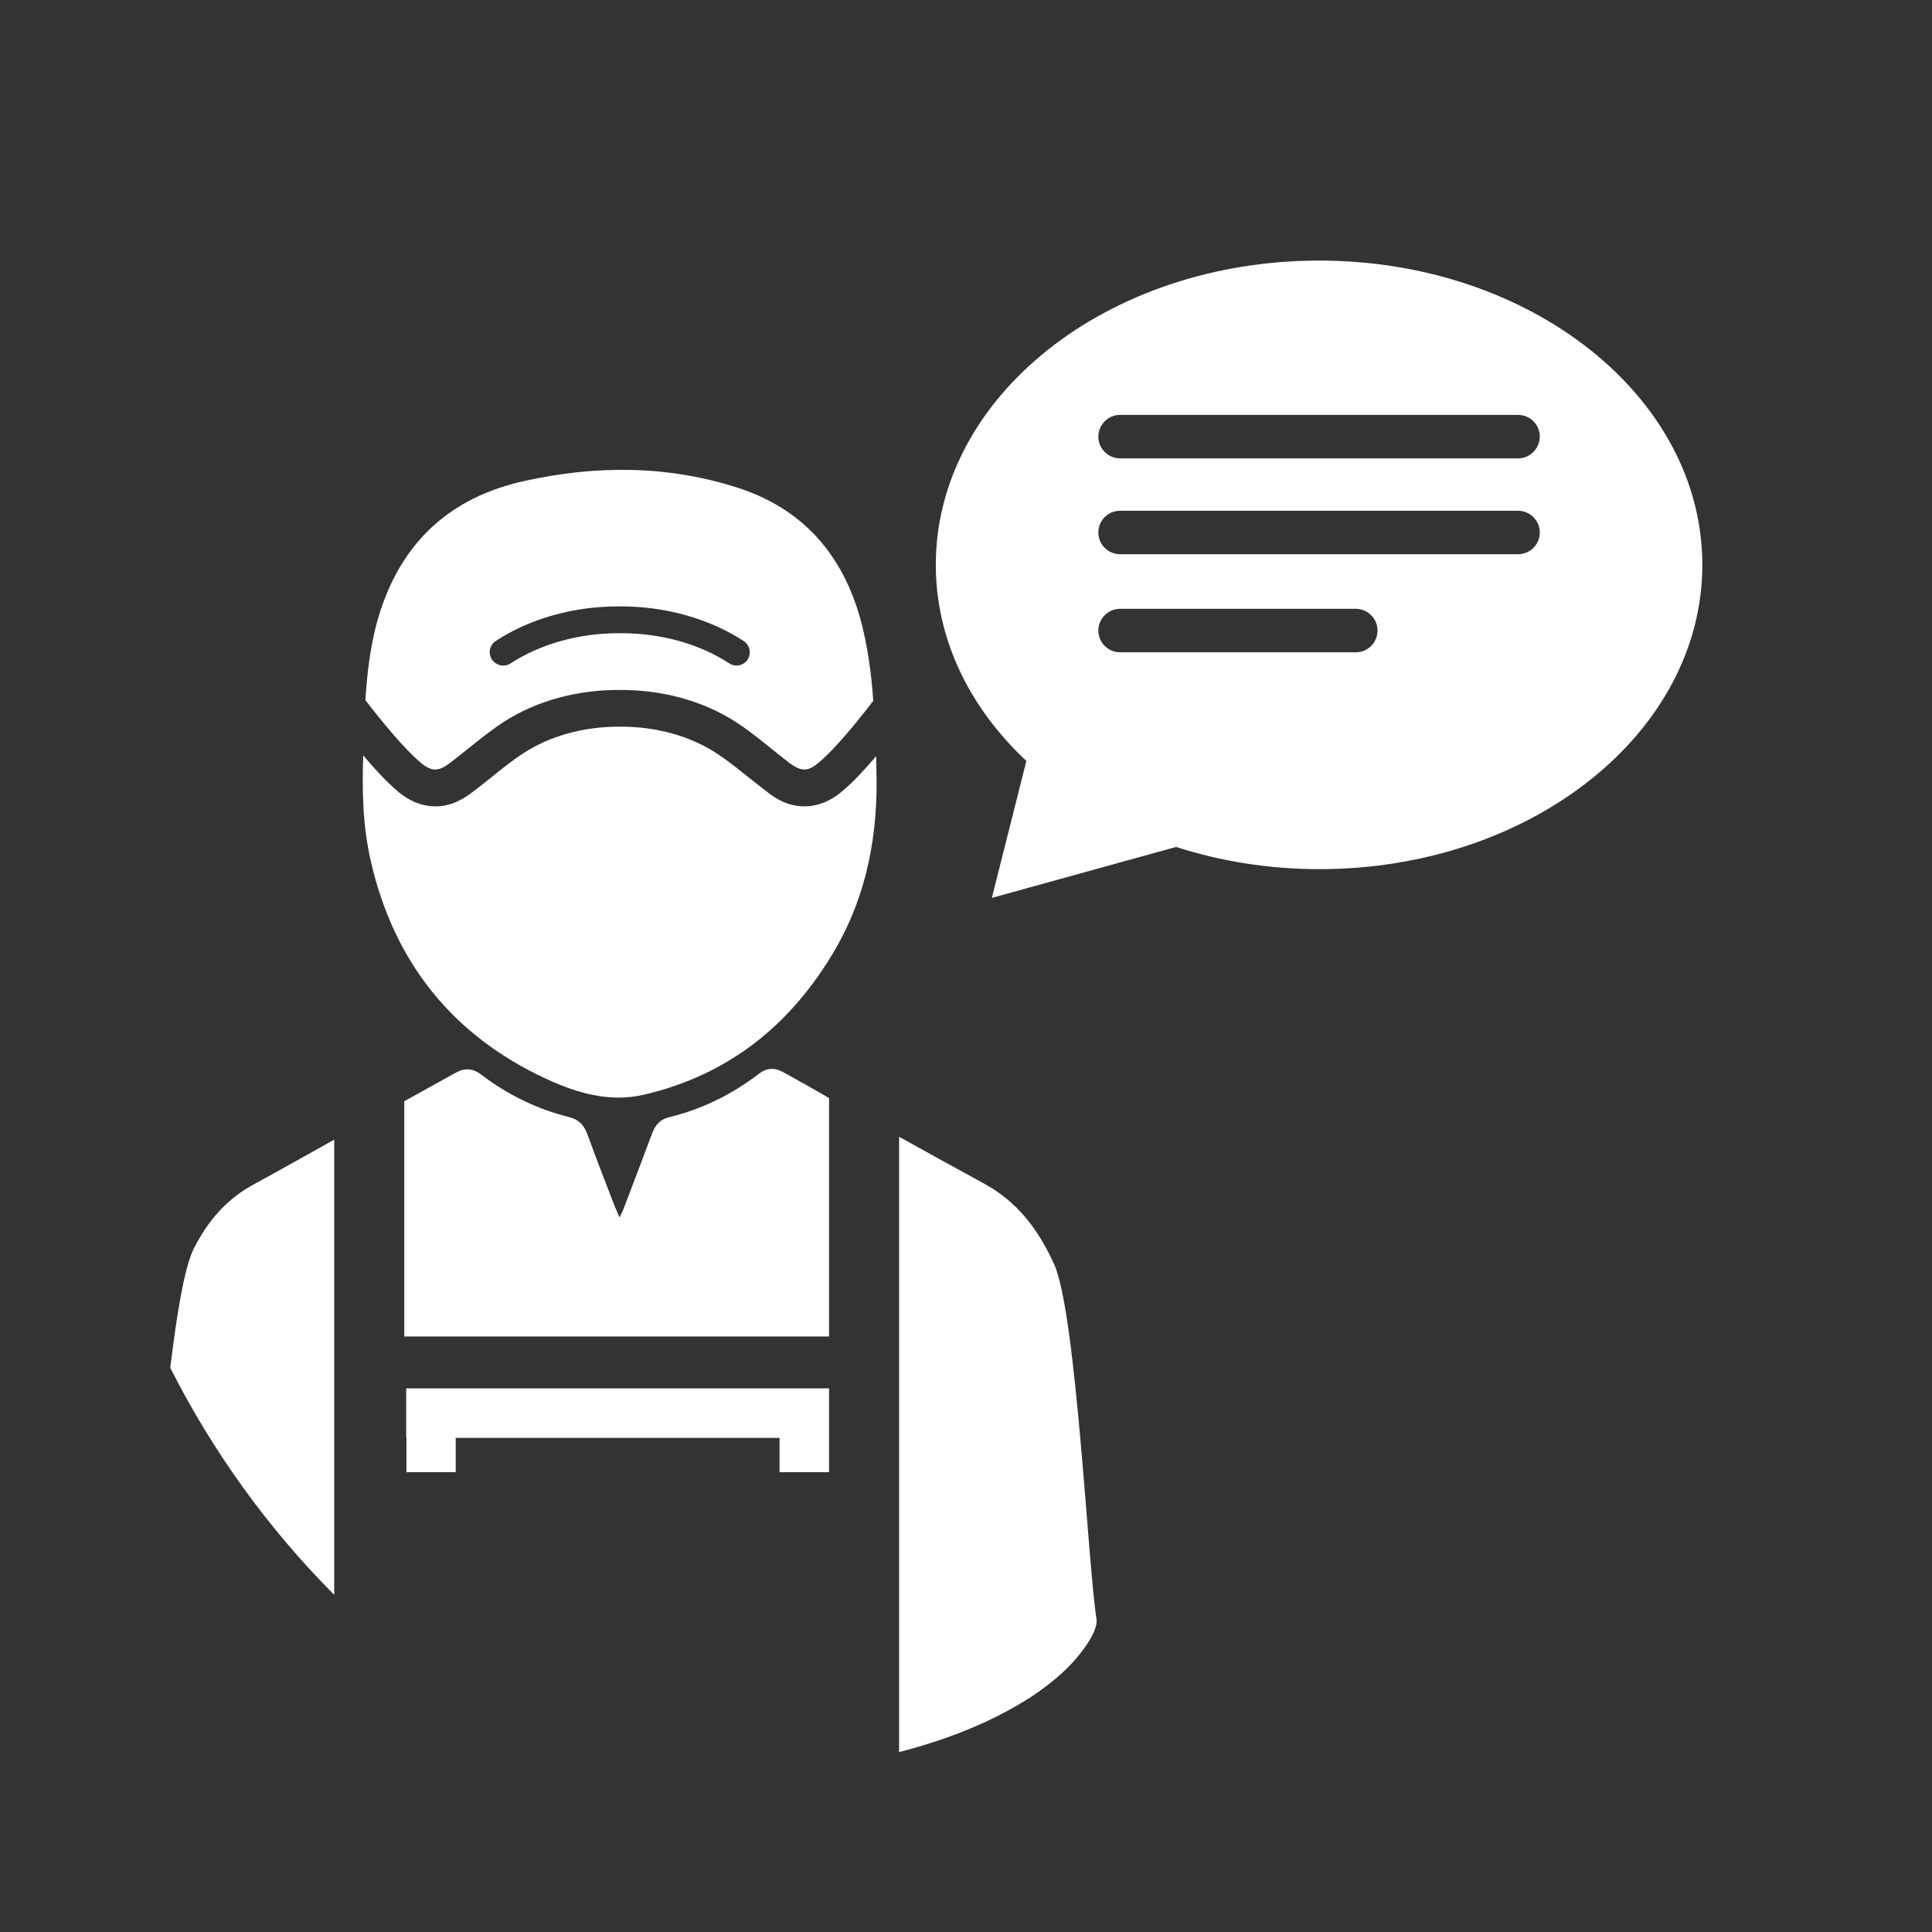
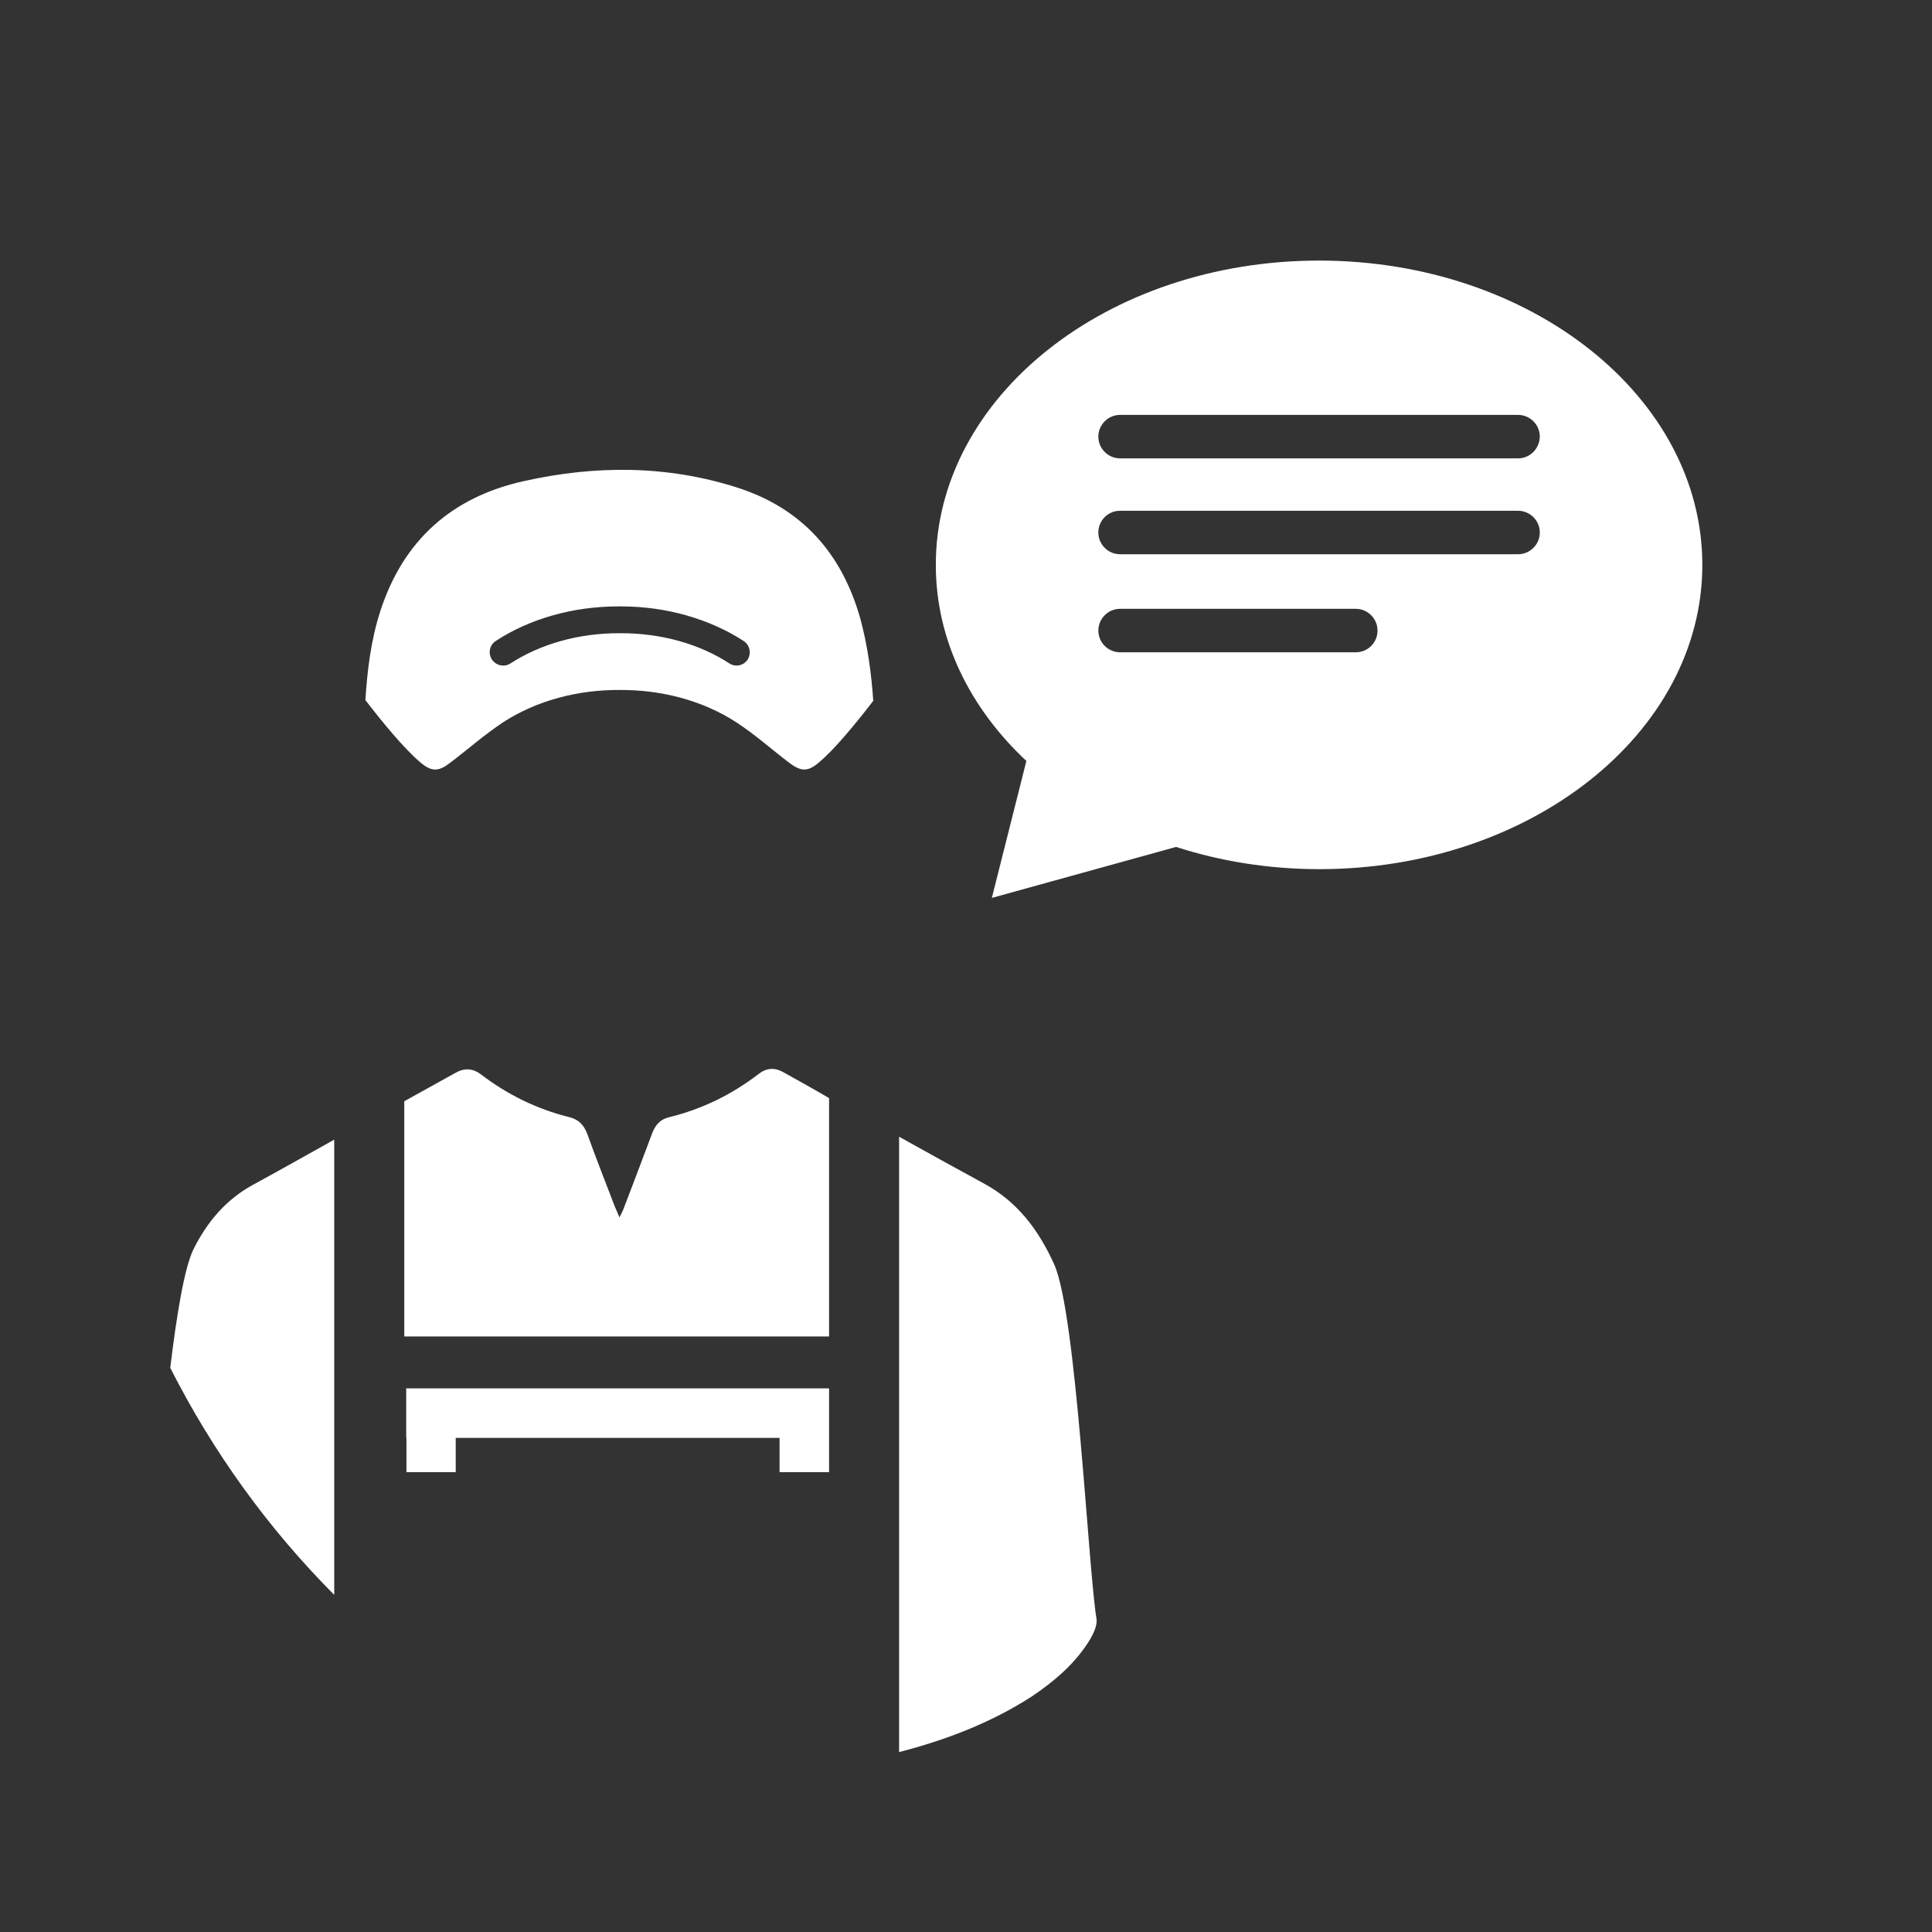
<svg xmlns="http://www.w3.org/2000/svg" version="1.1" x="0px" y="0px" viewBox="0 0 80 80" overflow="visible" xml:space="preserve">
  <rect x="0" y="0" width="80" height="80" fill="#333333" stroke="none" />
  <g id="Ebene_1" display="none">
    <circle display="inline" fill="#001E36" cx="40" cy="40" r="40" />
  </g>
  <g id="Ebene_3">
    <g>
-       <path fill="none" d="M56.14,25.22h-9.76c-0.49,0-0.9,0.4-0.9,0.9c0,0.49,0.4,0.9,0.9,0.9h9.76c0.49,0,0.9-0.4,0.9-0.9    C57.04,25.62,56.64,25.22,56.14,25.22z" />
-       <path fill="none" d="M30.8,26.54c-1.42-0.93-3.22-1.43-5.07-1.43c-0.04,0-0.08,0-0.12,0c-1.86,0-3.65,0.51-5.07,1.43    c-0.26,0.17-0.33,0.51-0.16,0.77c0.16,0.25,0.51,0.33,0.77,0.16c1.24-0.81,2.83-1.25,4.48-1.25c0.04,0,0.07,0,0.11,0    c1.64,0,3.23,0.44,4.47,1.25c0.09,0.06,0.2,0.09,0.3,0.09c0.18,0,0.36-0.09,0.46-0.25C31.12,27.05,31.05,26.71,30.8,26.54z" />
      <path fill="none" d="M62.86,21.16H46.38c-0.49,0-0.9,0.4-0.9,0.9s0.4,0.9,0.9,0.9h16.48c0.49,0,0.9-0.4,0.9-0.9    S63.35,21.16,62.86,21.16z" />
-       <path fill="none" d="M62.86,17.19H46.38c-0.49,0-0.9,0.4-0.9,0.9c0,0.49,0.4,0.9,0.9,0.9h16.48c0.49,0,0.9-0.4,0.9-0.9    C63.75,17.59,63.35,17.19,62.86,17.19z" />
      <path fill="#FFFFFF" d="M45.14,67.88c0.15-0.26,0.31-0.6,0.26-0.87c-0.35-2.19-0.83-12.62-1.75-14.66    c-0.64-1.41-1.51-2.59-2.92-3.35c-1.17-0.64-2.34-1.28-3.5-1.93v8.26v17.22c1.93-0.5,3.78-1.2,5.49-2.3    C43.67,69.61,44.54,68.87,45.14,67.88z" />
      <path fill="#FFFFFF" d="M32.44,44.4c-0.37-0.21-0.71-0.18-1.04,0.08c-1.11,0.85-2.34,1.45-3.69,1.78    c-0.38,0.09-0.58,0.33-0.71,0.68c-0.38,1.02-0.77,2.04-1.16,3.06c-0.04,0.12-0.1,0.23-0.19,0.41c-0.09-0.21-0.14-0.34-0.2-0.47    c-0.38-0.99-0.77-1.98-1.13-2.98c-0.14-0.37-0.35-0.6-0.74-0.7c-1.34-0.33-2.56-0.93-3.65-1.76c-0.35-0.27-0.7-0.29-1.08-0.07    c-0.7,0.39-1.41,0.78-2.11,1.17v9.74h17.59v-9.87h0C33.7,45.1,33.07,44.75,32.44,44.4z" />
      <path fill="#FFFFFF" d="M8.02,51.71c-0.38,0.76-0.7,2.69-0.97,4.93c1.77,3.49,4.06,6.66,6.79,9.4V47.19    c-1.13,0.63-2.26,1.27-3.4,1.89C9.34,49.69,8.58,50.6,8.02,51.71z" />
      <polygon fill="#FFFFFF" points="34.33,60.96 34.33,59.54 34.33,57.81 34.33,57.49 16.82,57.49 16.82,59.54 16.83,59.54     16.83,60.96 18.87,60.96 18.87,59.54 32.28,59.54 32.28,60.96   " />
-       <path fill="#FFFFFF" d="M22.61,44.67c1.28,0.59,2.62,0.99,4.05,0.66c3.53-0.82,6.12-2.92,7.92-6.01c1.34-2.31,1.79-4.83,1.71-7.48    c0-0.18-0.01-0.35-0.01-0.53c-0.53,0.62-0.99,1.11-1.39,1.44c-0.19,0.16-0.76,0.64-1.58,0.64c-0.69,0-1.2-0.33-1.52-0.58    c-0.26-0.2-0.52-0.41-0.78-0.61c-0.46-0.37-0.9-0.72-1.34-1.01c-1.09-0.71-2.48-1.1-3.94-1.1l-0.07,0l-0.05,0    c-1.46,0-2.85,0.39-3.94,1.1c-0.45,0.29-0.88,0.64-1.34,1.01c-0.26,0.21-0.52,0.41-0.78,0.61c-0.33,0.25-0.84,0.58-1.52,0.58    c-0.82,0-1.39-0.48-1.58-0.64c-0.4-0.34-0.87-0.83-1.41-1.47c-0.05,1.46-0.02,2.92,0.31,4.36C16.3,39.81,18.71,42.86,22.61,44.67z    " />
      <path fill="#FFFFFF" d="M30.53,20.19c-2.91-0.93-5.87-0.93-8.83-0.27c-2.99,0.66-5,2.45-5.95,5.38c-0.39,1.2-0.54,2.44-0.62,3.69    c0.71,0.92,1.61,2.02,2.29,2.59c0.45,0.38,0.74,0.37,1.2,0.02c0.74-0.56,1.44-1.18,2.21-1.69c1.4-0.91,3.11-1.35,4.83-1.34    c1.72-0.01,3.43,0.43,4.83,1.34c0.77,0.5,1.47,1.13,2.21,1.69c0.47,0.35,0.75,0.36,1.2-0.02c0.68-0.57,1.55-1.64,2.26-2.56    c-0.08-1.14-0.23-2.27-0.53-3.38C34.88,22.95,33.24,21.06,30.53,20.19z M30.96,27.31c-0.11,0.16-0.28,0.25-0.46,0.25    c-0.1,0-0.21-0.03-0.3-0.09c-1.24-0.81-2.83-1.25-4.47-1.25c-0.04,0-0.08,0-0.11,0c-1.65,0-3.23,0.44-4.48,1.25    c-0.26,0.17-0.6,0.09-0.77-0.16c-0.17-0.26-0.1-0.6,0.16-0.77c1.42-0.93,3.22-1.43,5.07-1.43c0.04,0,0.08,0,0.12,0    c1.85,0,3.65,0.51,5.07,1.43C31.05,26.71,31.12,27.05,30.96,27.31z" />
      <path fill="#FFFFFF" d="M70.49,23.39c0-6.96-7.11-12.6-15.87-12.6c-8.77,0-15.87,5.64-15.87,12.6c0,3.1,1.41,5.93,3.75,8.12    l-1.43,5.67l7.63-2.11c1.83,0.59,3.83,0.92,5.93,0.92C63.38,35.99,70.49,30.35,70.49,23.39z M56.14,27.01h-9.76    c-0.49,0-0.9-0.4-0.9-0.9c0-0.49,0.4-0.9,0.9-0.9h9.76c0.49,0,0.9,0.4,0.9,0.9C57.04,26.61,56.64,27.01,56.14,27.01z M62.86,22.95    H46.38c-0.49,0-0.9-0.4-0.9-0.9s0.4-0.9,0.9-0.9h16.48c0.49,0,0.9,0.4,0.9,0.9S63.35,22.95,62.86,22.95z M62.86,18.98H46.38    c-0.49,0-0.9-0.4-0.9-0.9c0-0.49,0.4-0.9,0.9-0.9h16.48c0.49,0,0.9,0.4,0.9,0.9C63.75,18.58,63.35,18.98,62.86,18.98z" />
    </g>
  </g>
</svg>